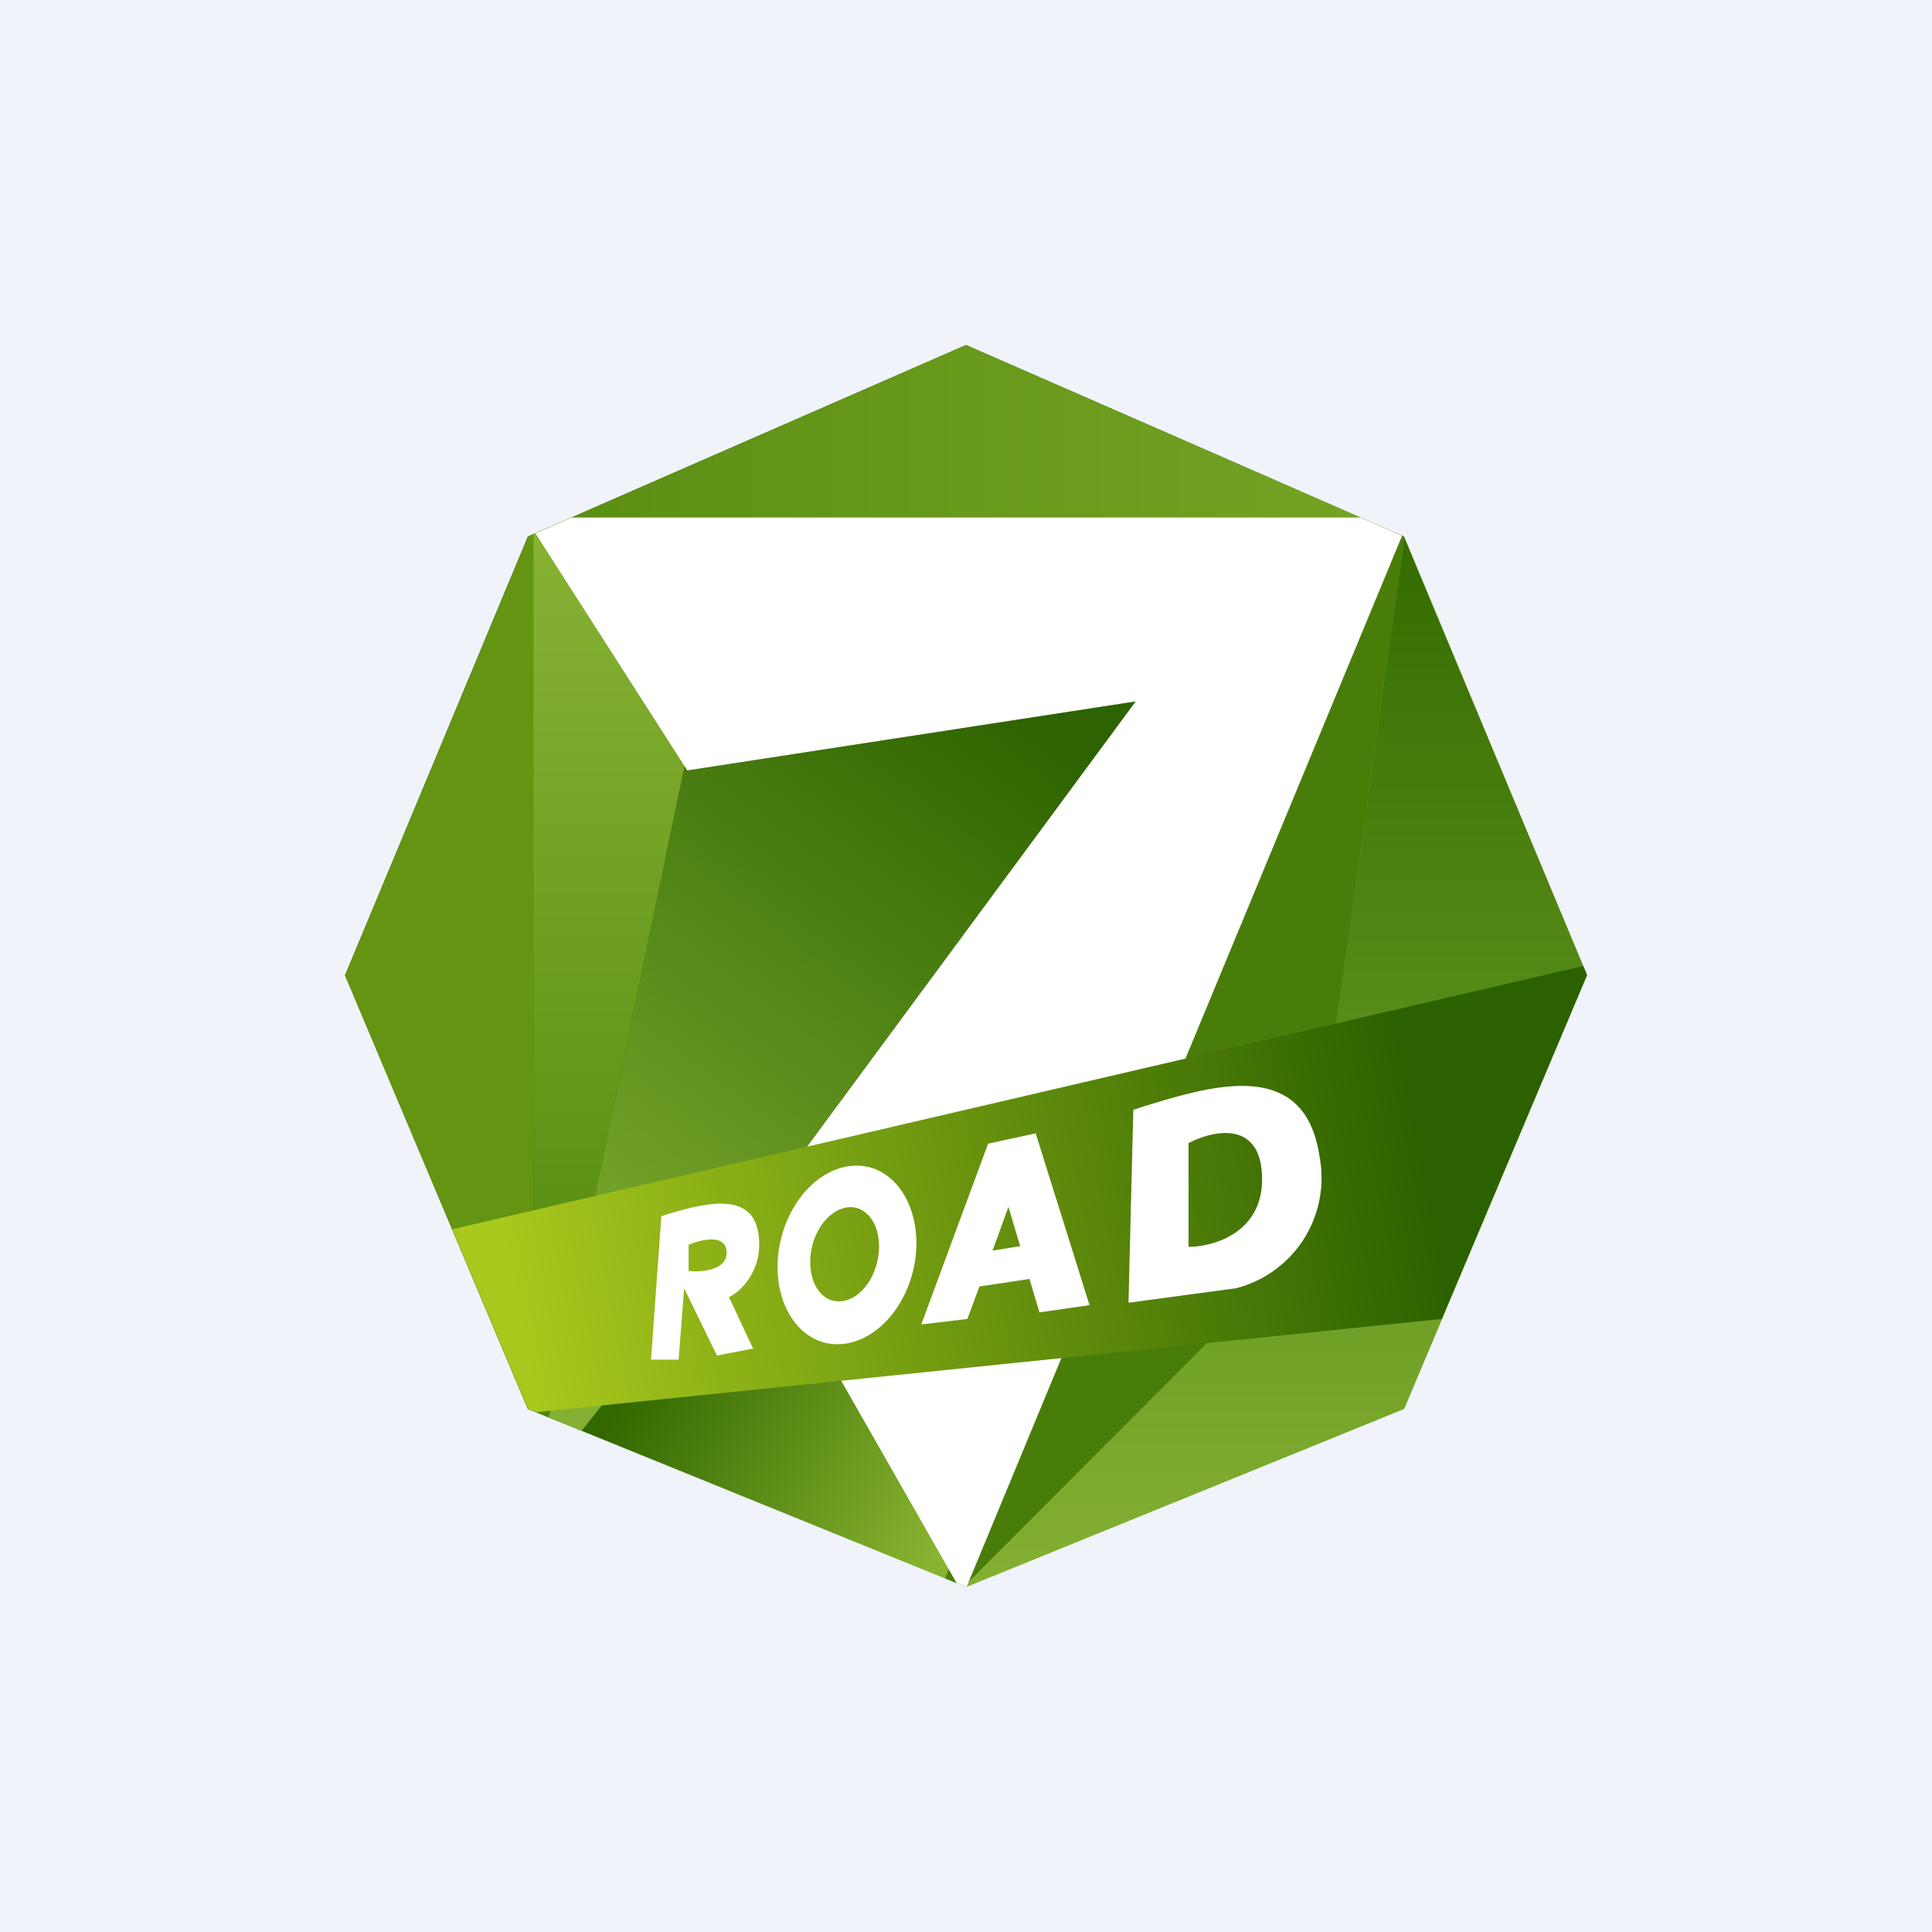
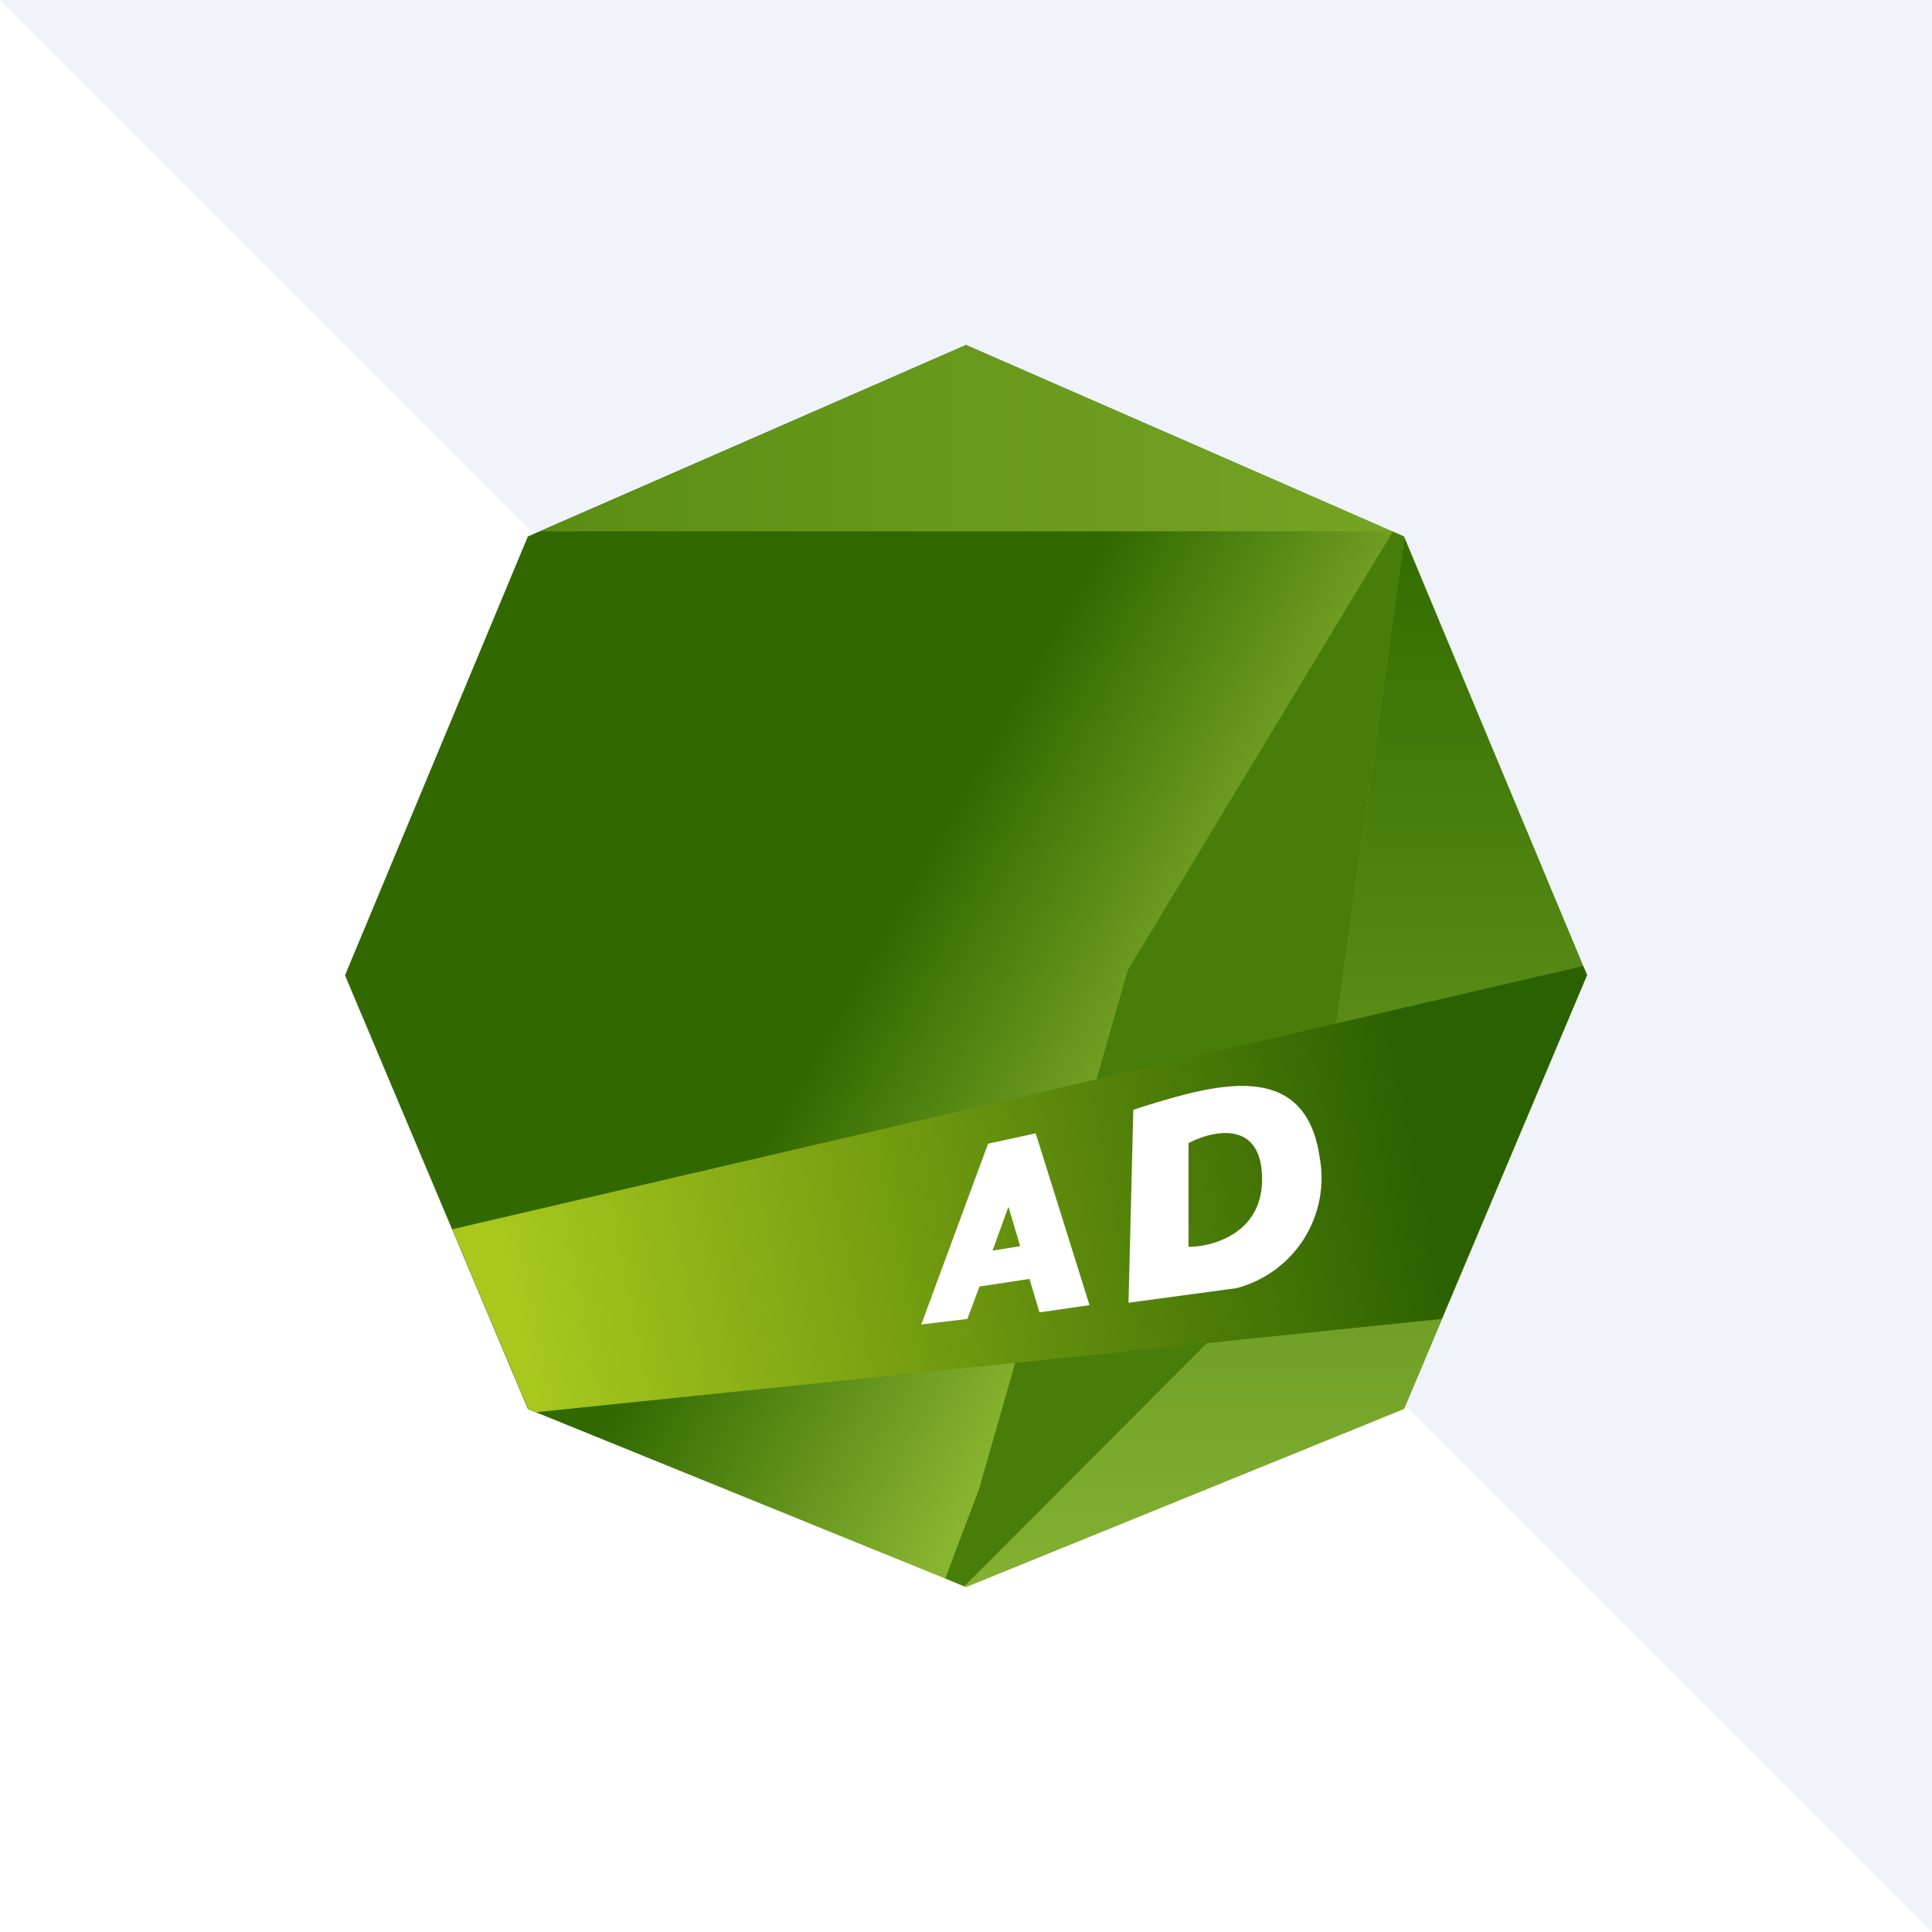
<svg xmlns="http://www.w3.org/2000/svg" width="56" height="56" viewBox="0 0 56 56">
-   <path fill="#F0F3FA" d="M0 0h56v56H0z" />
+   <path fill="#F0F3FA" d="M0 0h56v56z" />
  <path d="M15.3 15.55 28 10l12.7 5.55L46 28.27l-5.3 12.57L28 46l-12.7-5.16L10 28.27l5.3-12.72Z" fill="url(#a)" />
  <path d="M40.34 15.4H15.66L28 10l12.34 5.4Z" fill="url(#b)" />
-   <path d="m15.46 15.48-.15.07L10 28.27l5.3 12.57.16.06V15.48Z" fill="#639512" />
-   <path d="m15.9 41.08-.44-.18V15.48l.64-.28 3.75 6.98-3.94 18.9Z" fill="url(#c)" />
-   <path d="m16.86 41.47-.95-.39 3.94-18.9 14.53-2.7-17.52 21.99Z" fill="url(#d)" />
  <path d="M40.71 15.6 46 28.26l-5.3 12.57L28 46l-.05-.02L36 37.9l2.15-4.09 2.56-18.23Z" fill="url(#e)" />
  <path d="m27.95 45.98-.55-.23.98-2.6 4.31-15.03 7.68-12.71.32.14.02.04-2.56 18.23L36 37.91l-8.05 8.07Z" fill="#497D09" />
-   <path d="M28.02 46H28l-.27-.11-5.96-10.45 11.15-15.11-13 2-4.4-6.87 1.05-.46h22.86l1.21.53-12.62 30.46Z" fill="#fff" />
  <path d="m15.57 40.94-.26-.1-2.2-5.21L45.89 28l.11.26-4.21 9.97-26.22 2.7Z" fill="url(#f)" />
-   <path fill-rule="evenodd" d="m19.17 35.25-.3 4.16h.8l.16-2.07.95 1.95 1.05-.2-.7-1.49c.34-.17.99-.77.86-1.8-.16-1.28-1.52-.96-2.82-.55Zm.79.84v.75c.38.04 1.13-.02 1.1-.56-.03-.53-.75-.35-1.1-.2ZM23.91 38.92c1.06.26 2.2-.66 2.55-2.06.35-1.4-.22-2.76-1.27-3.03-1.06-.26-2.2.66-2.55 2.07-.35 1.4.22 2.75 1.27 3.02Zm.24-1.22c.52.13 1.09-.36 1.27-1.1.19-.75-.08-1.45-.6-1.59-.52-.13-1.1.37-1.28 1.11-.18.75.09 1.45.6 1.58Z" fill="#fff" />
  <path d="m26.7 38.4 1.94-5.25 1.38-.3 1.56 4.98-1.45.21-.29-.97-1.45.22-.35.94-1.33.16Zm2.07-2.15.8-.13-.34-1.14-.46 1.27Z" fill="#fff" />
  <path fill-rule="evenodd" d="m32.85 32.17-.14 5.59 3.12-.42a3.3 3.3 0 0 0 2.42-3.8c-.42-2.92-3.14-2.07-5.13-1.46l-.27.09Zm1.6.97v3c.73 0 2.19-.42 2.13-2.05-.05-1.64-1.45-1.32-2.14-.95Z" fill="#fff" />
  <defs>
    <linearGradient id="a" x1="17.73" y1="40.91" x2="26.72" y2="45.98" gradientUnits="userSpaceOnUse">
      <stop stop-color="#316800" />
      <stop offset="1" stop-color="#89B430" />
    </linearGradient>
    <linearGradient id="b" x1="15.66" y1="12.7" x2="40.34" y2="12.7" gradientUnits="userSpaceOnUse">
      <stop stop-color="#5A8E13" />
      <stop offset="1" stop-color="#75A424" />
    </linearGradient>
    <linearGradient id="c" x1="17.65" y1="15.2" x2="17.65" y2="41.08" gradientUnits="userSpaceOnUse">
      <stop stop-color="#87B334" />
      <stop offset="1" stop-color="#50860C" />
    </linearGradient>
    <linearGradient id="d" x1="30.61" y1="21.26" x2="16.72" y2="39.68" gradientUnits="userSpaceOnUse">
      <stop stop-color="#2D6300" />
      <stop offset="1" stop-color="#84B133" />
    </linearGradient>
    <linearGradient id="e" x1="36.97" y1="15.59" x2="36.97" y2="46" gradientUnits="userSpaceOnUse">
      <stop stop-color="#336C00" />
      <stop offset="1" stop-color="#84B133" />
    </linearGradient>
    <linearGradient id="f" x1="41.16" y1="33.26" x2="15.04" y2="38.33" gradientUnits="userSpaceOnUse">
      <stop stop-color="#2C6100" />
      <stop offset="1" stop-color="#A8C81D" />
    </linearGradient>
  </defs>
</svg>